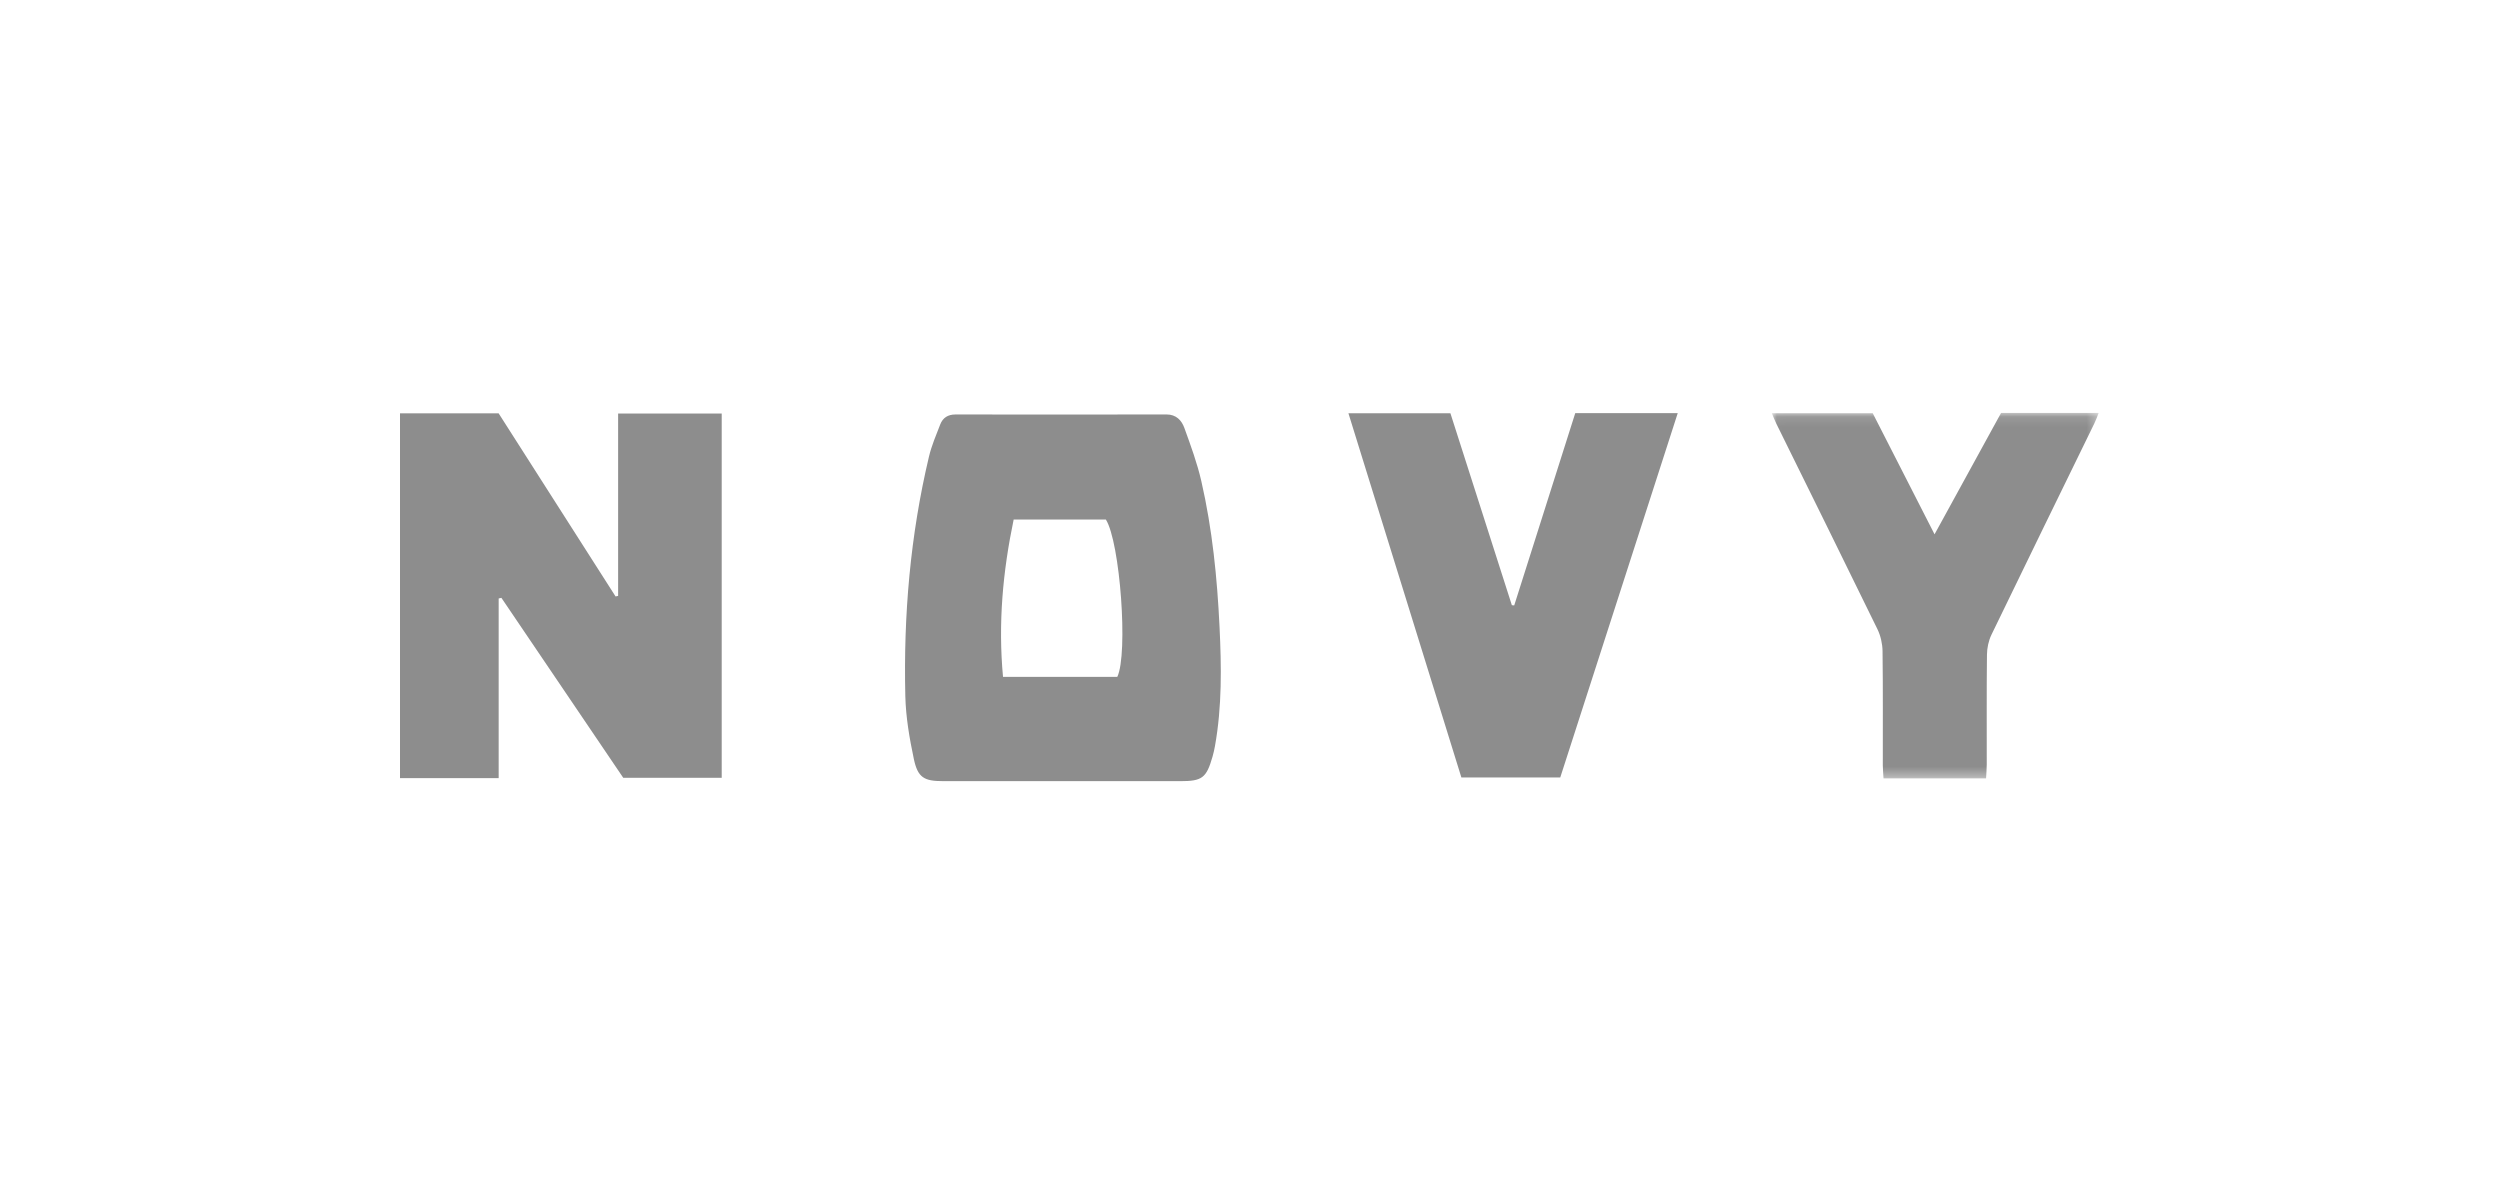
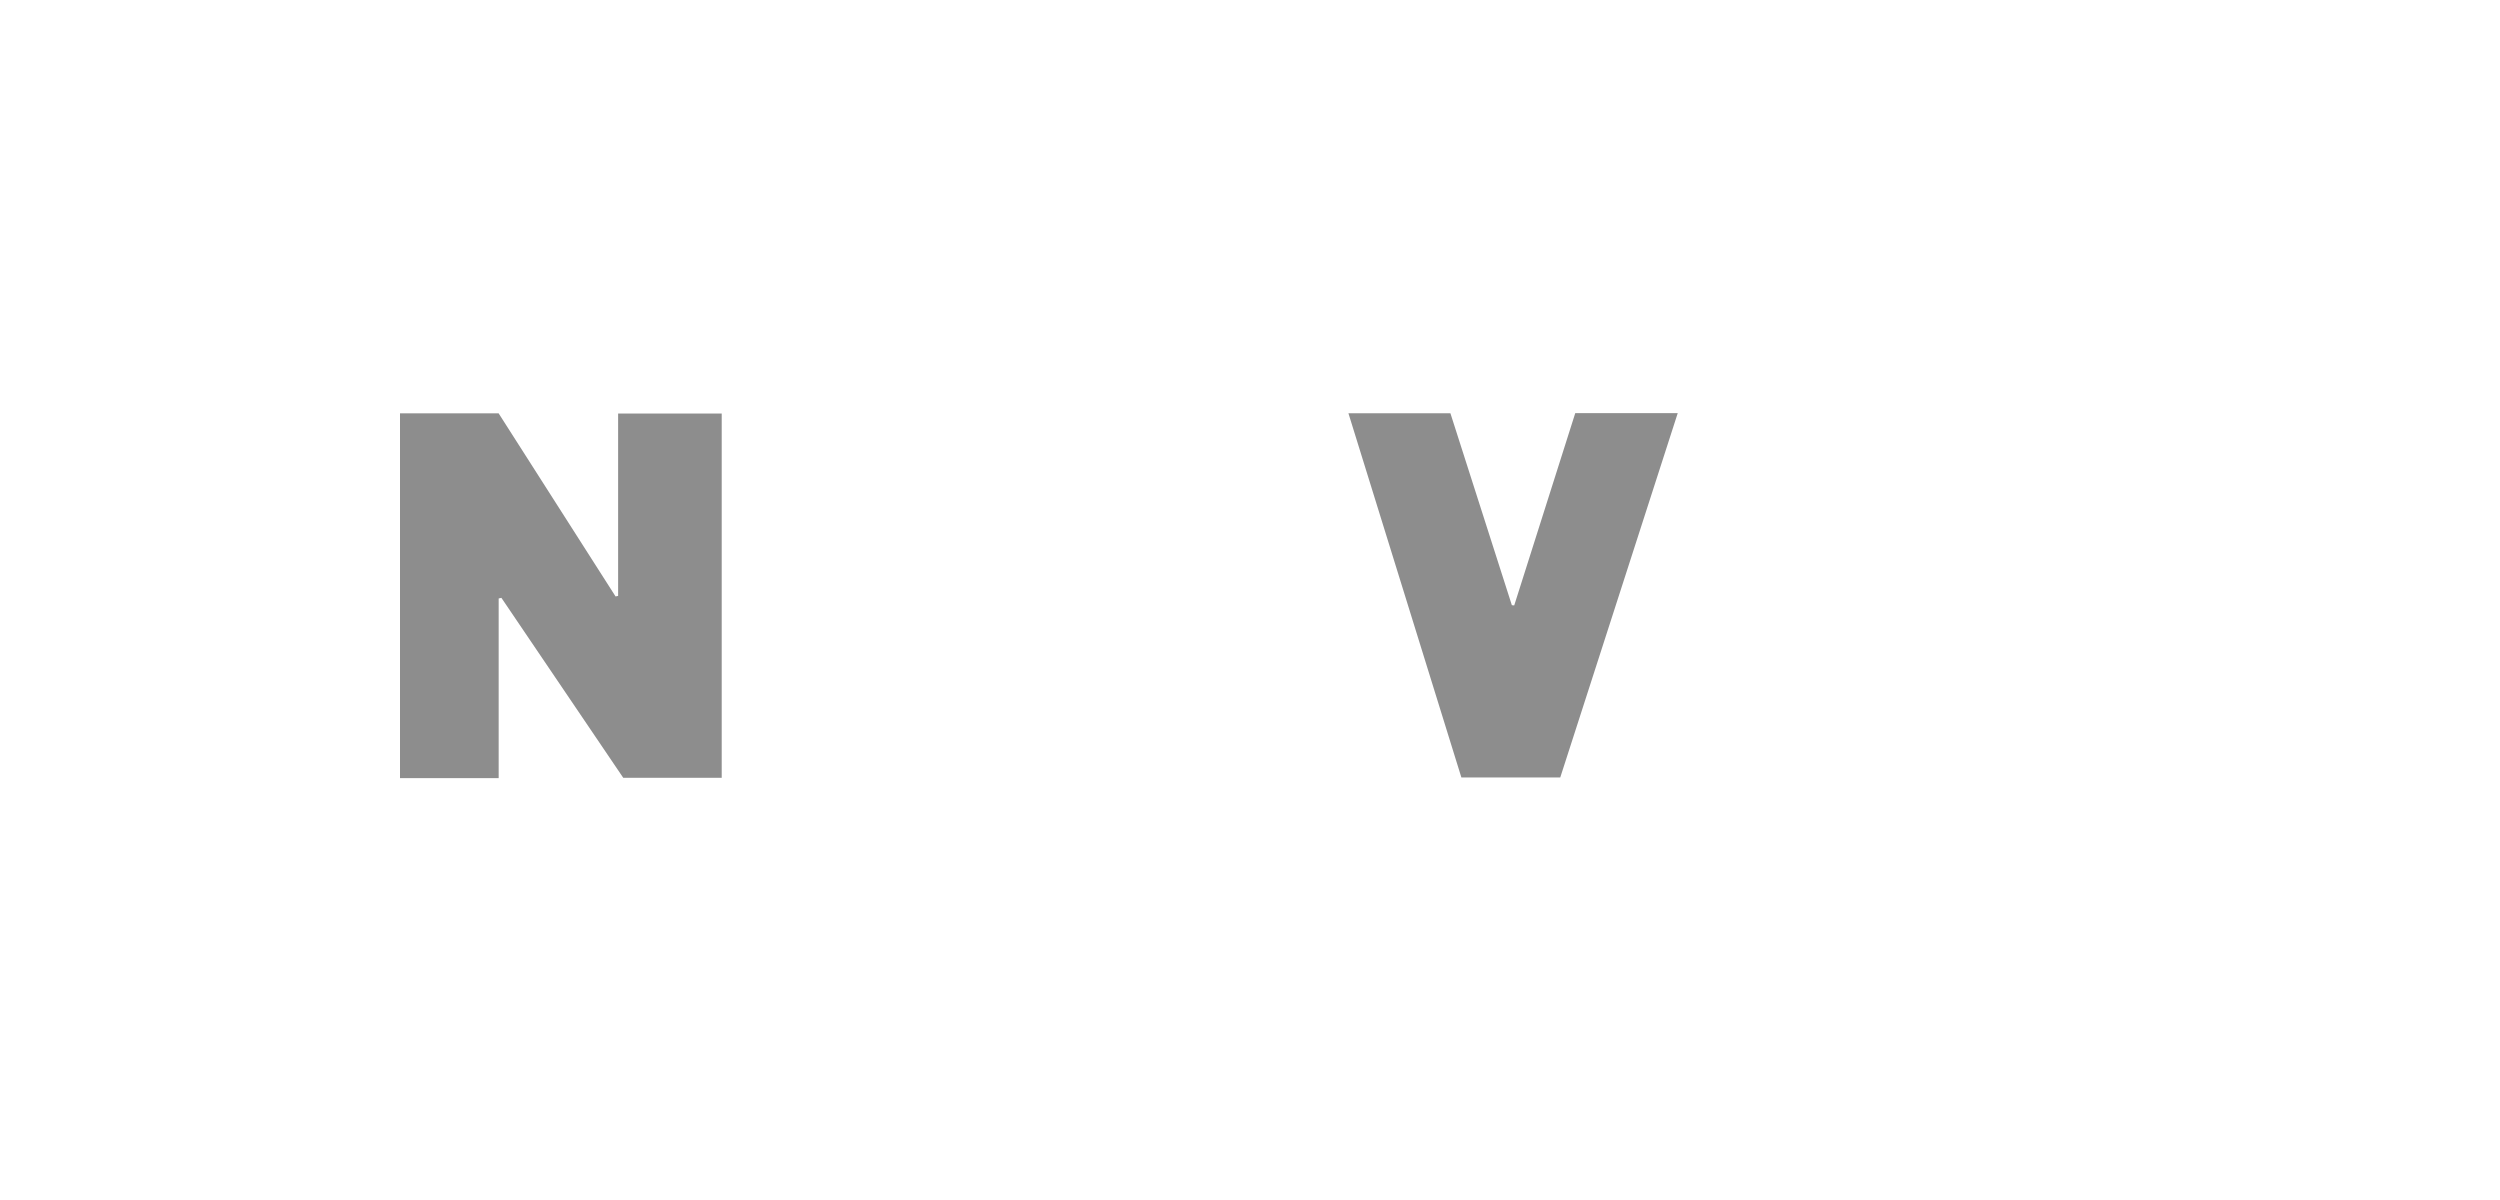
<svg xmlns="http://www.w3.org/2000/svg" xmlns:xlink="http://www.w3.org/1999/xlink" width="250px" height="120px" viewBox="0 0 250 120" version="1.1">
  <title>novy</title>
  <desc>Created with Sketch.</desc>
  <defs>
    <polygon id="path-1" points="0.011 0.109 32.7 0.109 32.7 36.657 0.011 36.657" />
  </defs>
  <g id="novy" stroke="none" stroke-width="1" fill="none" fill-rule="evenodd">
    <rect id="Rectangle-Copy" fill="#FFFFFF" x="0" y="0" width="250" height="120" />
    <g id="Group-10" transform="translate(40, 41)">
      <path d="M9.867,36.814 L5.86206897e-05,36.814 L5.86206897e-05,0.335 L9.864,0.335 C13.732,6.392 17.645,12.519 21.558,18.646 C21.643,18.627 21.727,18.608 21.812,18.589 L21.812,0.352 L32.171,0.352 L32.171,36.78 L22.325,36.78 C18.296,30.831 14.218,24.808 10.14,18.784 C10.049,18.805 9.958,18.826 9.867,18.846 L9.867,36.814 Z" id="Fill-1" fill="#8D8D8D" />
      <path d="M116.026,36.745 L106.137,36.745 C102.391,24.668 98.638,12.565 94.842,0.326 L105.041,0.326 C107.089,6.721 109.137,13.12 111.185,19.519 C111.264,19.527 111.343,19.535 111.422,19.543 C113.451,13.153 115.479,6.762 117.525,0.314 L127.773,0.314 C123.833,12.535 119.936,24.622 116.026,36.745" id="Fill-3" fill="#8D8D8D" />
      <g id="Group-7" transform="translate(137.172, 0.185)">
        <mask id="mask-2" fill="white">
          <use xlink:href="#path-1" />
        </mask>
        <g id="Clip-6" />
-         <path d="M21.435,36.657 L11.181,36.657 C11.154,36.186 11.11,35.762 11.109,35.339 C11.104,31.532 11.133,27.724 11.082,23.917 C11.072,23.181 10.89,22.386 10.568,21.725 C7.217,14.852 3.821,8 0.44,1.141 C0.3,0.856 0.189,0.556 0.011,0.137 L10.101,0.137 C12.102,4.057 14.138,8.043 16.283,12.246 C18.579,8.057 20.753,4.09 22.935,0.109 L32.7,0.109 C32.52,0.543 32.406,0.866 32.257,1.171 C28.825,8.208 25.379,15.238 21.973,22.288 C21.684,22.887 21.532,23.611 21.525,24.279 C21.483,27.939 21.508,31.601 21.503,35.261 C21.502,35.691 21.462,36.12 21.435,36.657" id="Fill-5" fill="#8D8D8D" mask="url(#mask-2)" />
      </g>
-       <path d="M71.729,26.689 L60.302,26.689 C59.804,21.335 60.281,16.154 61.366,10.953 L70.587,10.953 C72.011,13.226 72.83,24.372 71.729,26.689 M81.954,21.681 C81.718,16.777 81.231,11.903 80.133,7.115 C79.72,5.309 79.071,3.551 78.44,1.803 C78.162,1.032 77.62,0.443 76.642,0.445 C69.613,0.46 62.585,0.459 55.556,0.447 C54.791,0.446 54.28,0.775 54.02,1.451 C53.612,2.506 53.159,3.559 52.899,4.654 C51.028,12.529 50.343,20.534 50.532,28.608 C50.582,30.711 50.947,32.828 51.383,34.893 C51.779,36.766 52.409,37.114 54.306,37.114 C58.296,37.115 62.287,37.115 66.277,37.115 C70.194,37.116 74.111,37.116 78.028,37.116 C80.219,37.116 80.639,36.8 81.251,34.672 C81.352,34.321 81.432,33.963 81.497,33.604 C82.206,29.651 82.146,25.671 81.954,21.681" id="Fill-8" fill="#8D8D8D" />
    </g>
  </g>
</svg>